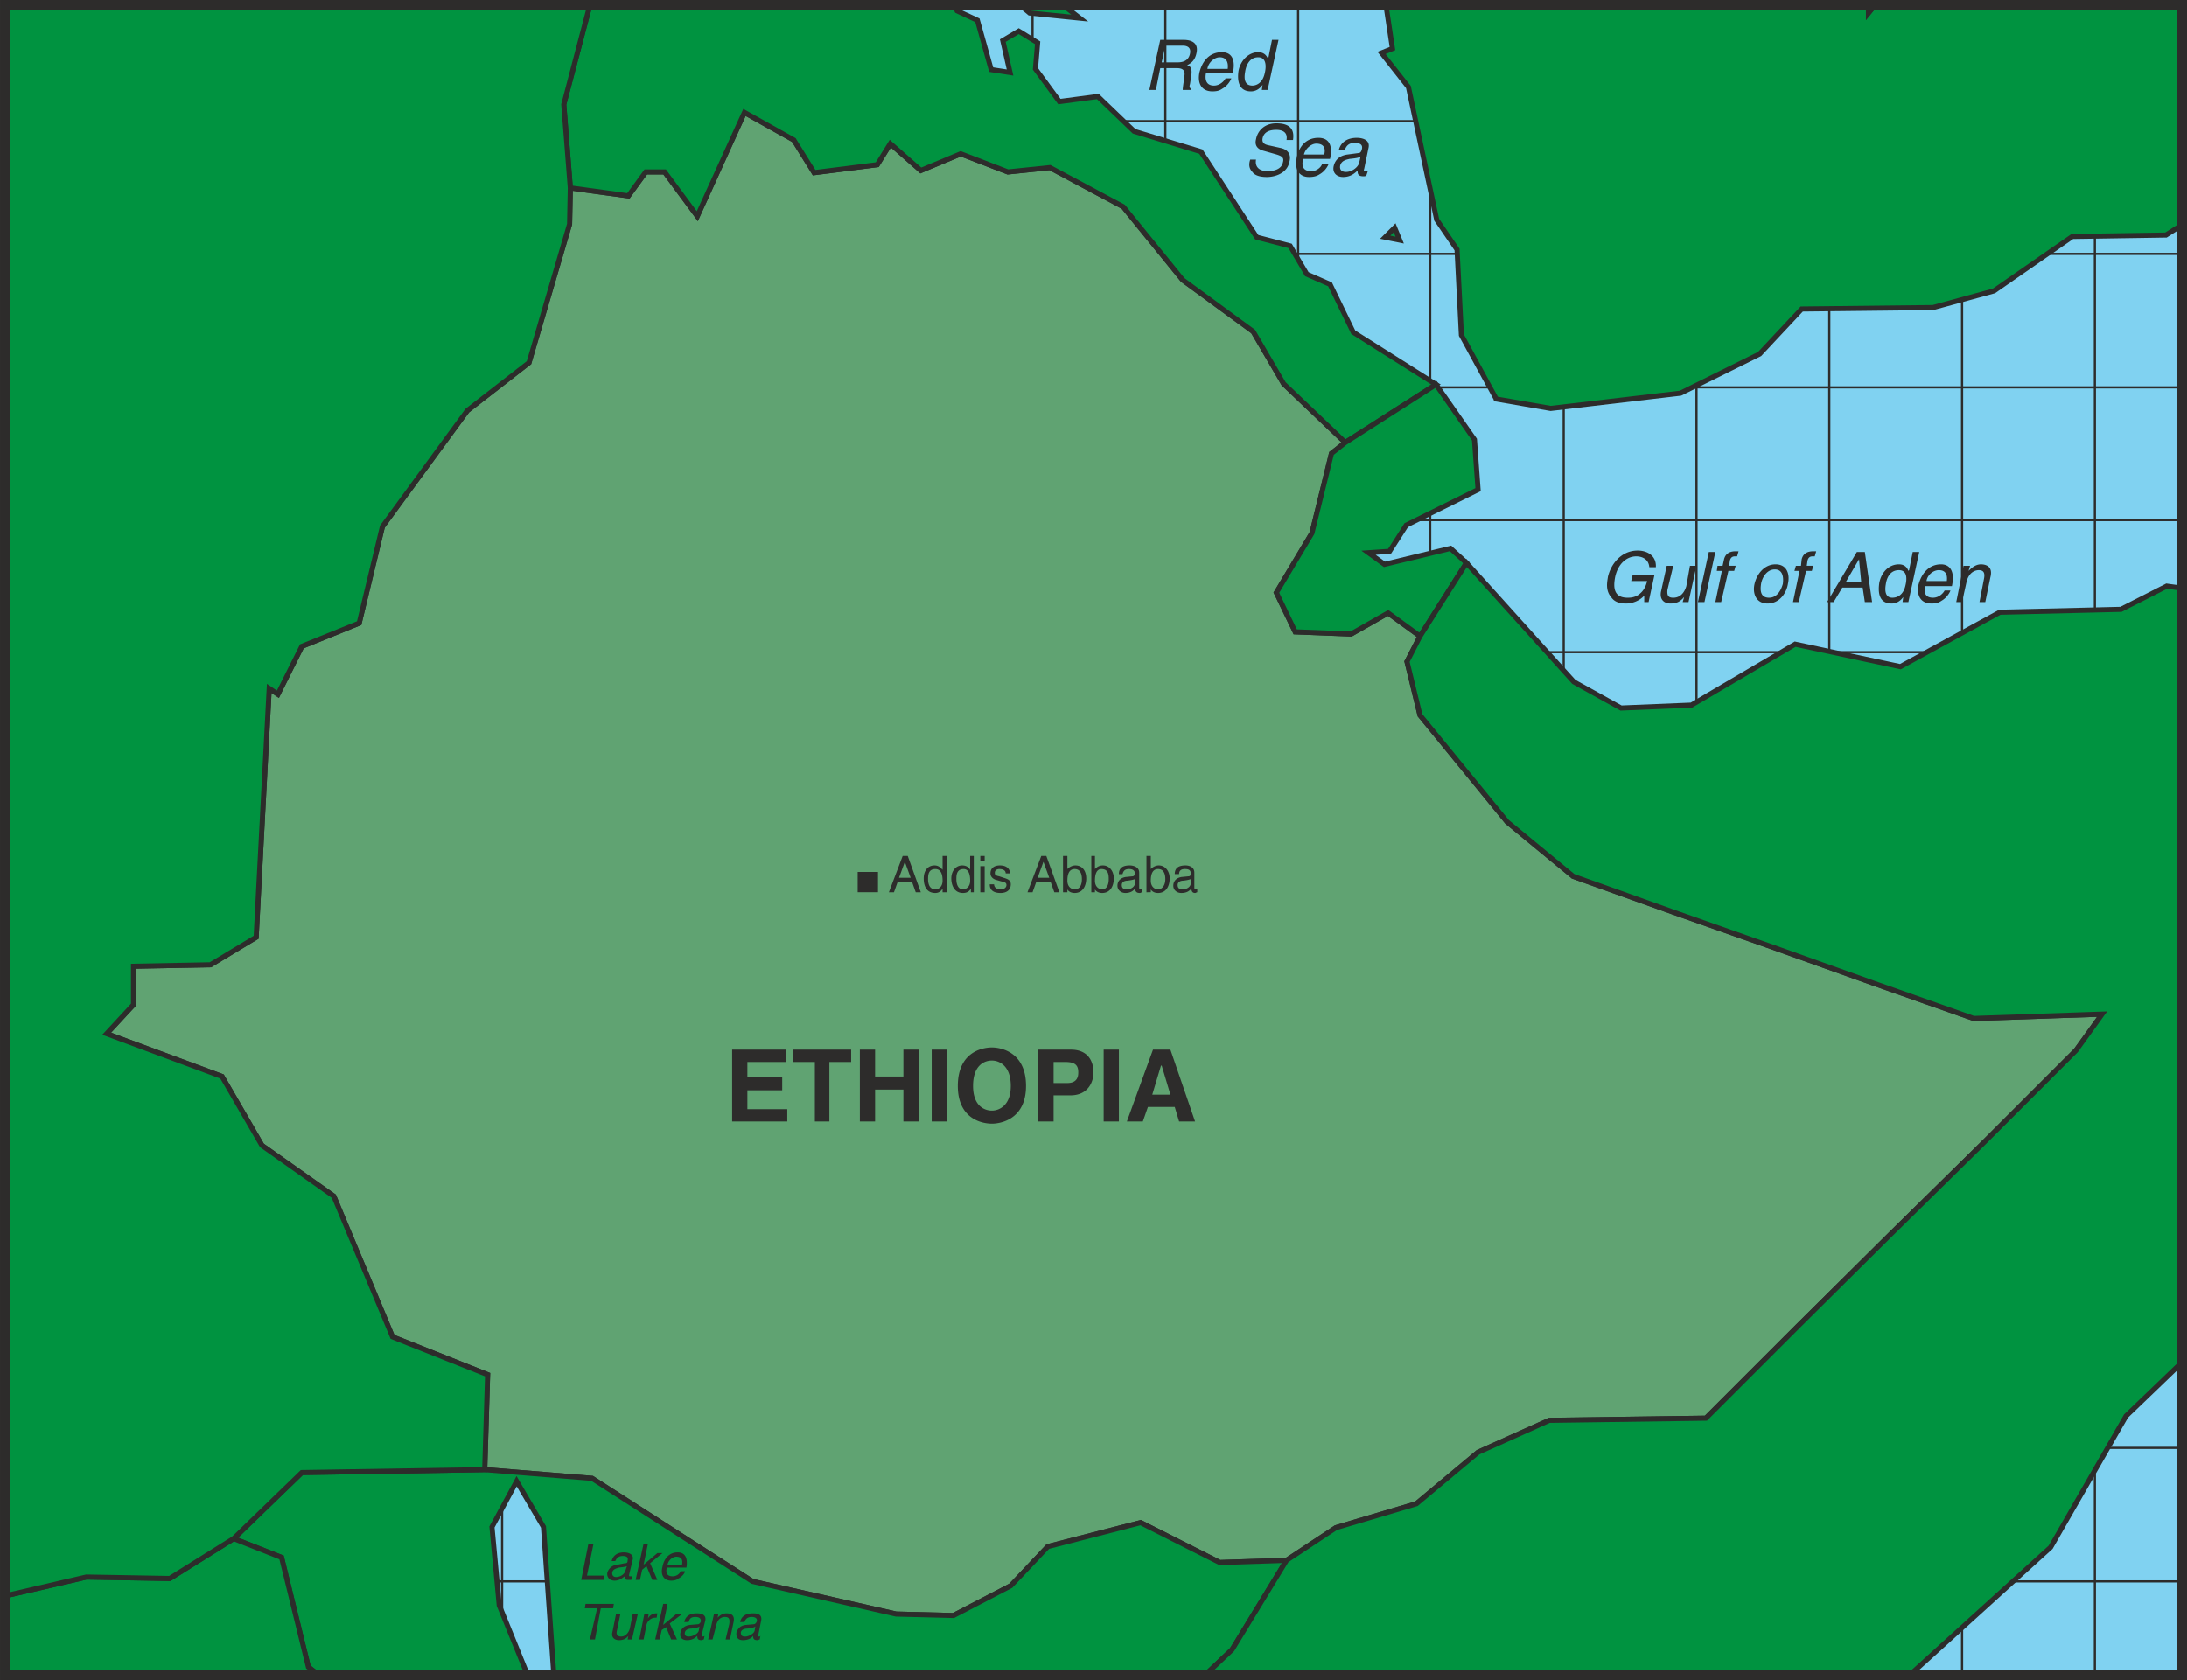
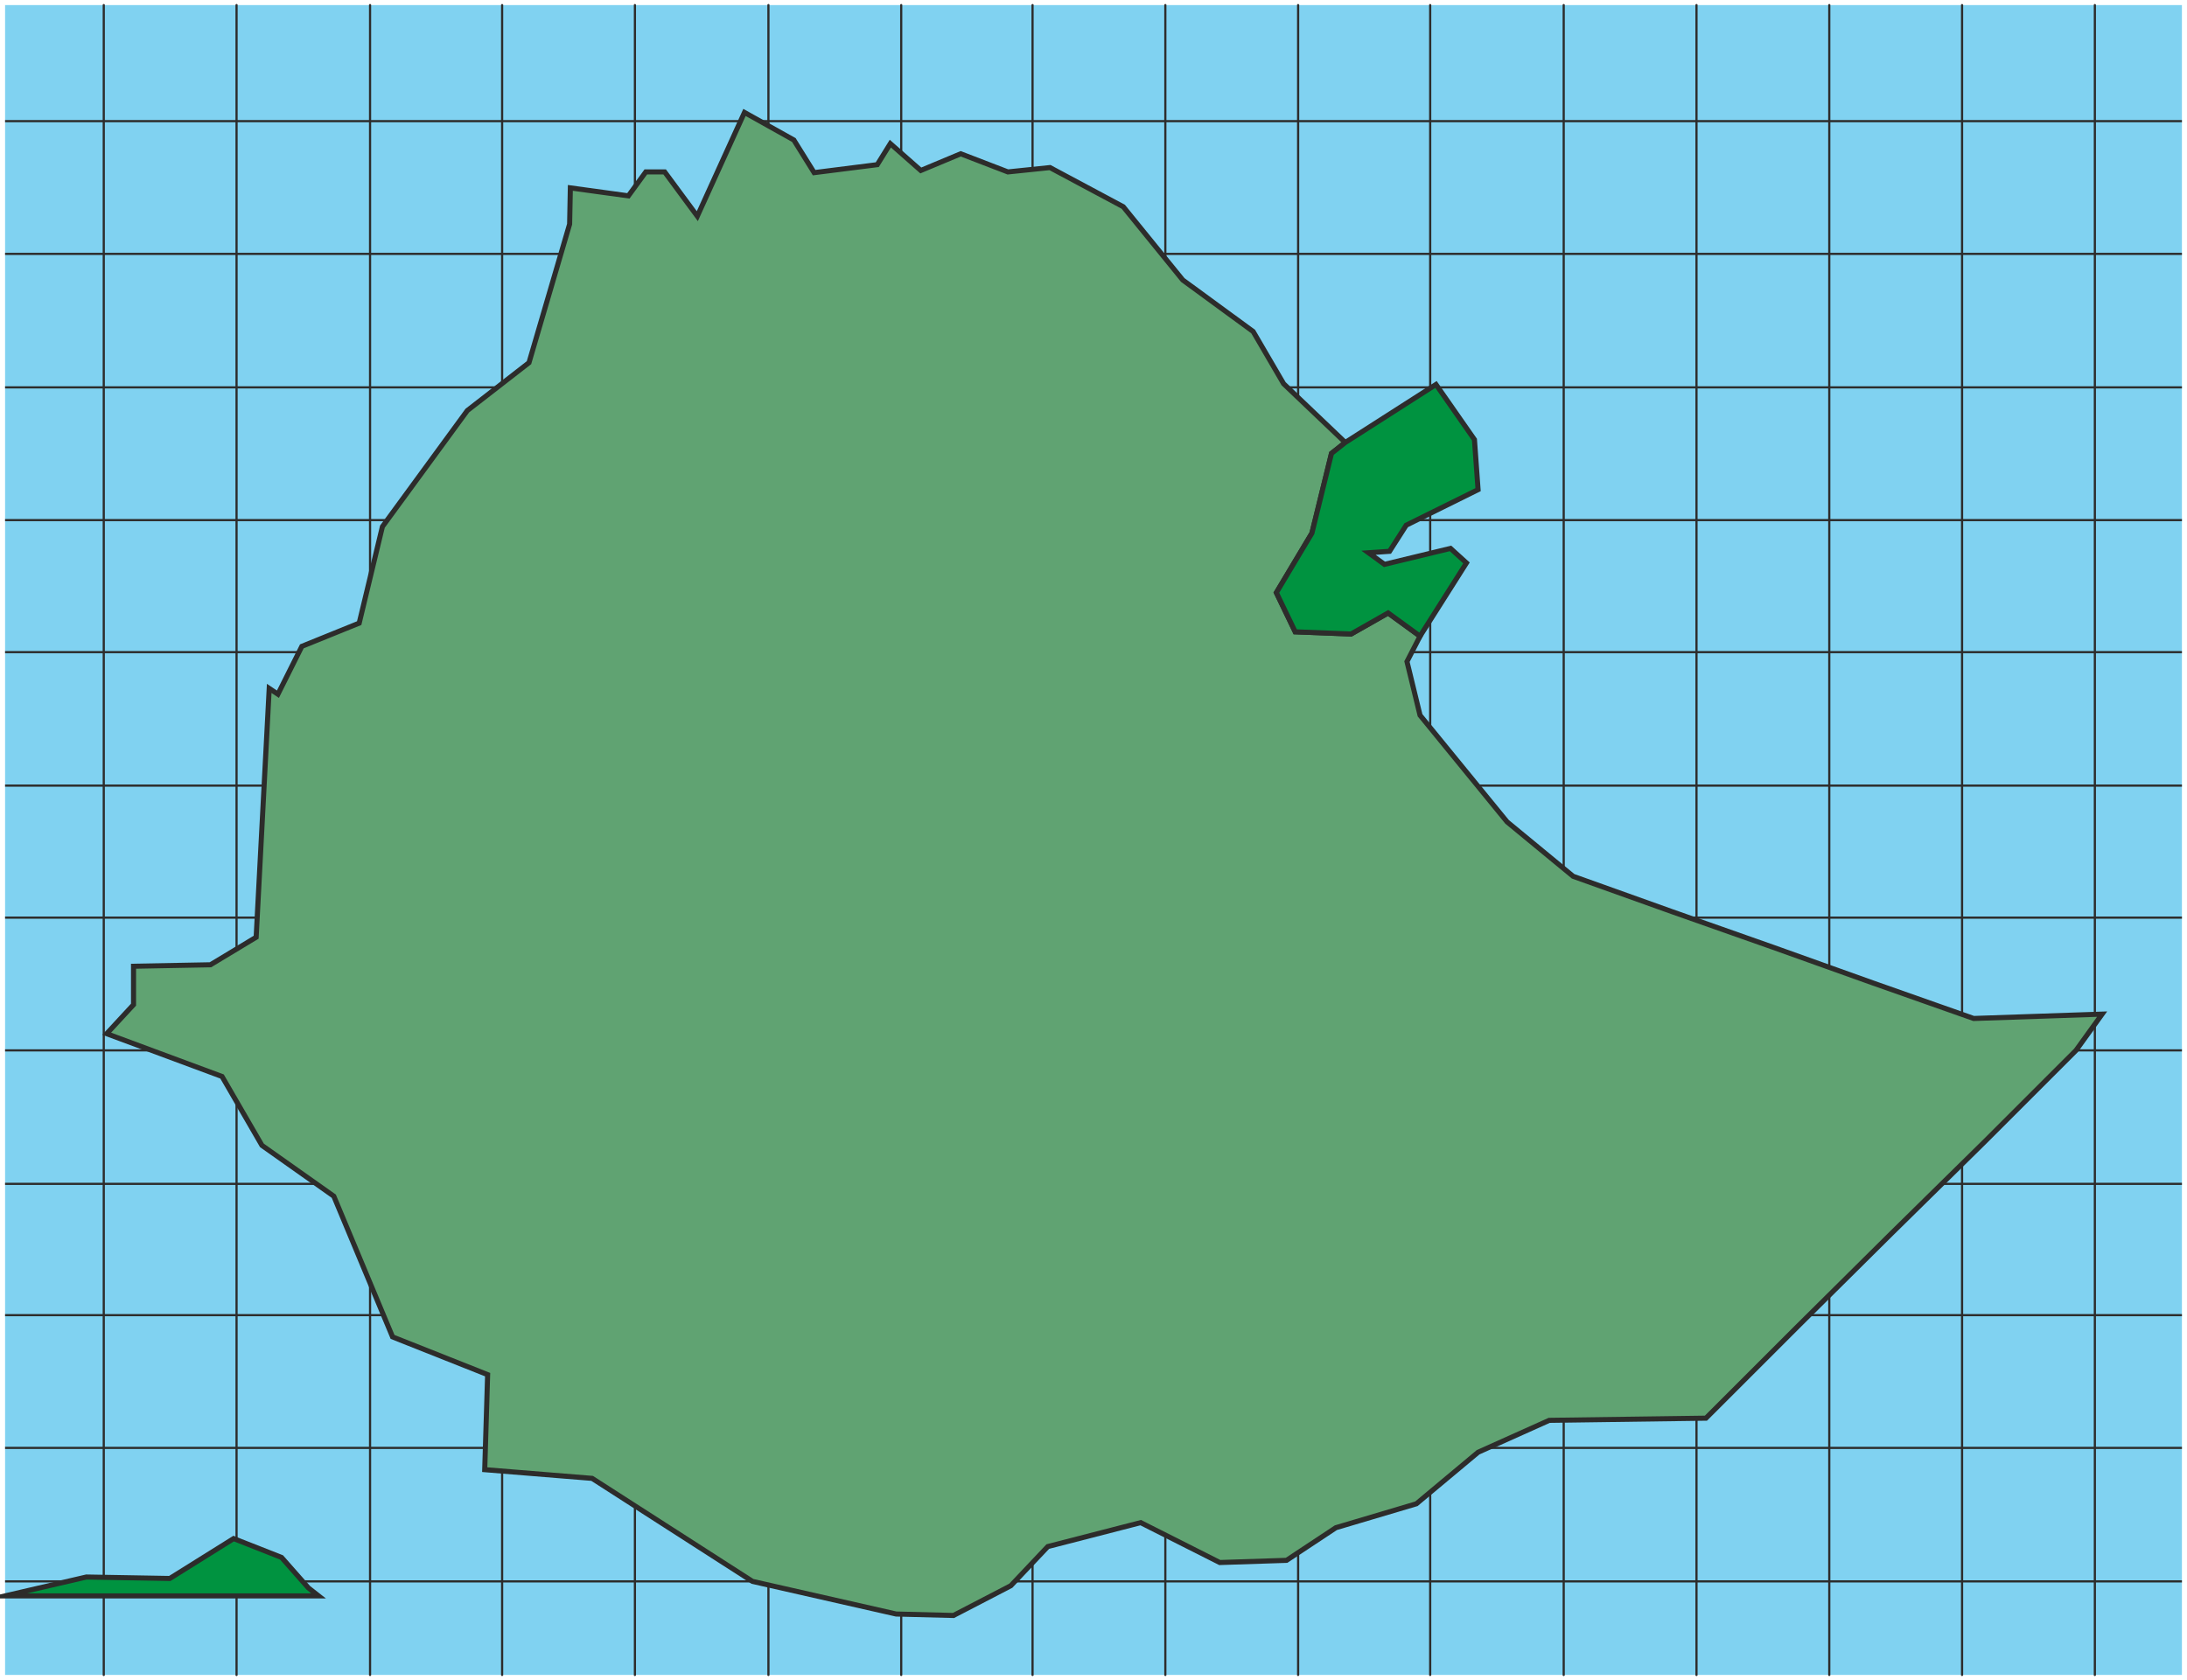
<svg xmlns="http://www.w3.org/2000/svg" width="289.344" height="222.336" viewBox="0 0 217.008 166.752">
  <path d="M405.638 503.817V338.073h-216v165.744z" style="fill:#80d2f1" transform="translate(-189.134 -337.569)" />
  <path d="M199.43 338.073v165.744m13.176-165.744v165.744" style="fill:none;stroke:#2d2c2b;stroke-width:.216;stroke-linecap:round;stroke-linejoin:round;stroke-miterlimit:10.433" transform="translate(-189.134 -337.569)" />
  <path d="M405.638 349.593h-216m0 144.936h216m0-131.76h-216m216 13.248h-216m216 13.176h-216m216 13.104h-216m216 13.248h-216m216 13.104h-216m216 13.176h-216m216 13.248h-216m216 13.032h-216m216 13.175h-216" style="fill:none;stroke:#2d2c2b;stroke-width:.216;stroke-miterlimit:10.433" transform="translate(-189.134 -337.569)" />
  <path d="M225.854 338.073v165.744m13.104-165.744v165.744m13.176-165.744v165.744m13.248-165.744v165.744m13.176-165.744v165.744m13.032-165.744v165.744m13.176-165.744v165.744m13.176-165.744v165.744m13.104-165.744v165.744m13.248-165.744v165.744m13.176-165.744v165.744m13.176-165.744v165.744m13.176-165.744v165.744m13.176-165.744v165.744" style="fill:none;stroke:#2d2c2b;stroke-width:.216;stroke-linecap:round;stroke-linejoin:round;stroke-miterlimit:10.433" transform="translate(-189.134 -337.569)" />
  <path d="m323.198 400.497-5.544-.216-1.872-3.888 3.528-5.904 1.944-7.92 1.368-1.08-6.12-5.832-3.024-5.184-6.984-5.112-5.904-7.272-7.272-3.888-4.176.432-4.68-1.8-3.96 1.656-3.024-2.664-1.296 2.088-6.264.792-2.016-3.24-4.896-2.736-4.68 10.296-3.24-4.392h-1.872l-1.728 2.376-5.76-.792-.072 3.6-4.032 13.752-6.12 4.752-8.424 11.52-2.304 9.576-5.688 2.304-2.376 4.752-.864-.576-1.296 24.696-4.536 2.736-7.632.144v3.816l-2.664 2.88 11.448 4.248 3.96 6.84 7.128 5.04 5.832 13.968 9.432 3.744-.288 9.432 10.656.864 15.912 10.224 14.256 3.24 5.688.144 5.688-2.952 3.672-3.888 9.216-2.376 7.848 3.96 6.624-.216 4.896-3.24 7.992-2.376 6.12-5.112 7.056-3.168 15.552-.216 9.144-9.144 9.216-9.144 9.216-9.072 9.144-9.144 2.592-3.6-12.744.432-10.008-3.528-9.864-3.528-10.008-3.528-9.864-3.528-6.552-5.4-8.64-10.584-1.296-5.328 1.296-2.52-3.168-2.304z" style="fill:#60a372;stroke:#2d2c2b;stroke-width:.504;stroke-miterlimit:10.433" transform="translate(-189.134 -337.569)" />
-   <path d="m337.67 377.24-.072-.071-.072-.072z" style="fill:#009340;stroke:#2d2c2b;stroke-width:.504;stroke-miterlimit:10.433" transform="translate(-189.134 -337.569)" />
-   <path d="m375.182 338.073-.648.792v-.792h-47.88l.648 4.32-1.08.432 2.664 3.384 2.808 13.176 2.016 2.952.432 8.496 3.456 6.336 5.4.936 12.888-1.512 7.848-3.888 4.176-4.464 13.032-.144 6.048-1.656 7.776-5.4 9.288-.144 1.584-1.008v-21.816zm-72.864 150.624-9.216 2.376-3.672 3.888-5.688 2.952-5.688-.144-14.256-3.24-15.912-10.224-10.656-.864-18.144.288-6.768 6.552 4.752 1.872 2.664 10.872 1.008.792h20.736l-2.808-6.912-.72-7.776 2.448-4.536 2.664 4.536 1.008 14.4.216.288h64.44l2.664-2.52 5.4-8.856-6.624.216zm24.264-127.584 1.44.288-.504-1.224zm-36.144-22.968.864.72 4.968.504-1.656-1.296h-2.952v.072zm-45.36 9.792.648 8.28 5.76.792 1.728-2.376h1.872l3.24 4.392 4.68-10.296 4.896 2.736 2.016 3.24 6.264-.792 1.296-2.088 3.024 2.664 3.96-1.656 4.68 1.8 4.176-.432 7.272 3.888 5.904 7.272 6.984 5.112 3.024 5.184 6.12 5.832 9-5.76-8.208-5.184-2.304-4.752-2.304-1.008-1.656-2.808-3.312-.864-5.544-8.496-6.624-2.016-3.6-3.456-3.816.504-2.376-3.24.216-2.592-1.872-1.152-1.584.936.72 3.168-1.872-.288-1.368-4.896-2.016-.936-.288-.576H247.67z" style="fill:#009340;stroke:#2d2c2b;stroke-width:.504;stroke-miterlimit:10.433" transform="translate(-189.134 -337.569)" />
-   <path d="m321.254 382.569-1.944 7.92-3.528 5.904 1.872 3.888 5.544.216 3.672-2.088 3.168 2.304 4.608-7.272-1.584-1.44-6.552 1.584-1.584-1.152 2.088-.144 1.656-2.592 7.128-3.528-.36-4.968-3.816-5.472-9 5.76zM217.07 492.153l-4.752-1.872-6.336 3.96-8.28-.144-8.064 1.872v7.848h31.104l-1.008-.792z" style="fill:#009340;stroke:#2d2c2b;stroke-width:.504;stroke-miterlimit:10.433" transform="translate(-189.134 -337.569)" />
-   <path d="m205.982 494.24 6.336-3.96 6.768-6.551 18.144-.288.288-9.432-9.432-3.744-5.832-13.968-7.128-5.04-3.96-6.84-11.448-4.248 2.664-2.88v-3.816l7.632-.144 4.536-2.736 1.296-24.696.864.576 2.376-4.752 5.688-2.304 2.304-9.576 8.424-11.52 6.12-4.752 4.032-13.752.072-3.6-.648-8.28 2.592-9.864h-58.032v157.896l8.064-1.872zm193.608-96.191-12.024.288-9.864 5.4-10.44-2.232-10.296 6.048-6.984.288-4.68-2.592-10.656-11.808-4.608 7.272-1.296 2.52 1.296 5.328 8.64 10.584 6.552 5.4 9.864 3.528 10.008 3.528 9.864 3.528 10.008 3.528 12.744-.432-2.592 3.6-9.144 9.144-9.216 9.072-9.216 9.144-9.144 9.144-15.552.216-7.056 3.168-6.12 5.112-7.992 2.376-4.896 3.24-5.4 8.856-2.664 2.52h69.912l13.968-12.672 7.488-13.032 5.544-5.328V395.96l-1.512-.216zm-24.408-59.976h-.648v.792z" style="fill:#009340;stroke:#2d2c2b;stroke-width:.504;stroke-miterlimit:10.433" transform="translate(-189.134 -337.569)" />
-   <path d="m278.198 425.12-.36 1.009h-.504l1.368-3.6h.504l1.296 3.6h-.504l-.36-1.008zm1.296-.431-.576-1.584-.576 1.584zm3.6 1.44h-.432v-.36c-.216.36-.504.432-.72.432-.936 0-1.152-.792-1.152-1.44 0-.72.36-1.296 1.08-1.296.432 0 .648.288.792.432v-1.368h.432zm-1.152-.288c.288 0 .72-.216.72-.864 0-.432-.072-1.152-.72-1.152-.72 0-.72.648-.72 1.008 0 .576.216 1.008.72 1.008zm3.816.288h-.288v-.36c-.216.36-.504.432-.792.432-.864 0-1.152-.792-1.152-1.44 0-.72.432-1.296 1.08-1.296.504 0 .72.288.792.432v-1.368h.36zm-1.08-.288c.288 0 .72-.216.72-.864 0-.432-.072-1.152-.648-1.152-.72 0-.72.648-.72 1.008 0 .576.216 1.008.648 1.008zm2.16.288h-.432v-2.592h.432zm-.432-3.096v-.504h.432v.504zm2.52 1.224c0-.144-.072-.432-.648-.432-.144 0-.432.072-.432.36 0 .216.072.288.432.36l.432.144c.504.144.72.288.72.648 0 .576-.432.864-1.008.864-1.008 0-1.08-.576-1.08-.864h.432c0 .144.072.504.648.504.288 0 .576-.144.576-.432 0-.216-.144-.288-.504-.36l-.504-.144c-.288-.072-.576-.288-.576-.648 0-.576.432-.792.936-.792.936 0 1.008.648 1.008.792zm3.024.863-.36 1.009h-.504l1.368-3.6h.504l1.296 3.6h-.504l-.36-1.008zm1.296-.431-.576-1.584-.576 1.584zm1.368 1.44v-3.6h.432v1.296c.216-.216.504-.36.792-.36.72 0 1.08.576 1.08 1.296 0 .648-.288 1.44-1.152 1.44-.432 0-.648-.216-.72-.36v.288zm1.152-2.304c-.648 0-.72.72-.72 1.152 0 .648.432.864.72.864.504 0 .72-.432.72-1.008 0-.36-.072-1.008-.72-1.008zm1.656 2.304v-3.6h.36v1.296c.216-.216.432-.36.792-.36.648 0 1.08.576 1.08 1.296 0 .648-.288 1.44-1.152 1.44-.432 0-.648-.216-.72-.36v.288zm1.008-2.304c-.576 0-.648.72-.648 1.152 0 .648.432.864.72.864.432 0 .648-.432.648-1.008 0-.36 0-1.008-.72-1.008zm1.728.504c0-.648.432-.864 1.08-.864.216 0 .936.072.936.72v1.512c0 .072.072.144.144.144h.144v.288c-.072 0-.144.072-.216.072-.432 0-.432-.216-.504-.432-.144.216-.432.432-.936.432-.432 0-.792-.288-.792-.72 0-.216.072-.72.792-.864l.72-.072c.072 0 .216-.072.216-.288 0-.288-.216-.432-.576-.432-.504 0-.576.288-.648.504zm1.584.504c-.072 0-.144.072-.72.144-.216 0-.576.072-.576.432 0 .288.144.432.504.432.432 0 .792-.288.792-.576zm1.152 1.296v-3.6h.432v1.296c.216-.216.504-.36.792-.36.648 0 1.08.576 1.08 1.296 0 .648-.288 1.44-1.152 1.44-.432 0-.648-.216-.72-.36v.288zm1.152-2.304c-.648 0-.72.72-.72 1.152 0 .648.432.864.72.864.432 0 .72-.432.72-1.008 0-.36-.072-1.008-.72-1.008zm1.656.504c0-.648.432-.864 1.08-.864.216 0 .864.072.864.72v1.512c0 .072.072.144.144.144h.144v.288c-.072 0-.144.072-.216.072-.288 0-.36-.216-.36-.432-.216.216-.432.432-1.008.432-.432 0-.792-.288-.792-.72 0-.216.072-.72.792-.864l.72-.072c.144 0 .216-.072.216-.288 0-.288-.144-.432-.576-.432-.504 0-.576.288-.576.504zm1.584.504c-.072 0-.144.072-.72.144-.216 0-.576.072-.576.432 0 .288.144.432.504.432.432 0 .792-.288.792-.576zm-40.176 18.144h-3.816v1.512h3.456v1.296h-3.456v1.872h3.96v1.224h-5.472v-7.128h5.328zm4.32 5.903h-1.44v-5.903h-2.16v-1.224h5.76v1.224h-2.16zm4.536-3.167v3.168h-1.512v-7.128h1.512v2.664h2.808v-2.664h1.512v7.128h-1.512v-3.168zm7.128 3.167h-1.512v-7.127h1.512zm4.464-7.343c.864 0 3.384.432 3.384 3.816 0 3.312-2.52 3.744-3.384 3.744-.936 0-3.384-.432-3.384-3.744 0-3.384 2.448-3.816 3.384-3.816zm0 6.264c.72 0 1.872-.504 1.872-2.448 0-2.016-1.152-2.52-1.872-2.52-.792 0-1.872.504-1.872 2.52 0 1.944 1.08 2.448 1.872 2.448zm6.12 1.079h-1.512v-7.127h3.24c1.44 0 2.232.864 2.232 2.304 0 .648-.36 2.232-2.304 2.232h-1.656zm1.368-3.815c1.08 0 1.08-.792 1.08-1.08 0-.72-.36-1.008-1.296-1.008h-1.152v2.088zm5.112 3.815h-1.512v-7.127h1.512zm2.376 0h-1.584l2.592-7.127h1.728l2.448 7.128h-1.584l-.432-1.44h-2.664zm.936-2.663h1.8l-.864-2.88h-.072zm-27.216-20.088v-2.016h-2.016v2.016zm74.88-31.464h2.16l-.576 2.664h-.432v-.648c-.432.504-1.152.792-1.8.792-.864 0-1.224-.288-1.44-.576-.648-.72-.432-1.584-.36-2.088.288-1.224 1.296-2.592 2.952-2.592.936 0 1.872.504 1.8 1.656h-.648c-.072-.864-.792-1.08-1.296-1.08-.936 0-1.8.72-2.088 2.016-.216 1.08-.144 2.088 1.224 2.088.216 0 .648 0 1.08-.288.504-.36.72-.792.864-1.368h-1.584zm4.968 2.664.144-.504c-.36.432-.72.648-1.368.648-.504 0-1.08-.288-.936-1.152l.576-2.592h.648l-.576 2.376c-.072.648.144.792.576.792.792 0 1.152-.648 1.296-1.152l.36-2.016h.648l-.792 3.6zm2.16 0h-.648l1.08-4.968h.648zm2.376-3.096-.72 3.096h-.576l.648-3.096h-.504l.072-.504h.504l.144-.648c.144-.576.576-.792 1.152-.792h.288l-.144.504h-.216c-.288 0-.432.144-.504.432l-.072.504h.648l-.144.504zm4.68-.648c1.152 0 1.44 1.008 1.224 1.944-.144.936-.864 1.944-2.016 1.944-1.152 0-1.512-1.008-1.296-1.944.216-.936.936-1.944 2.088-1.944zm-.648 3.312c.864 0 1.224-.864 1.368-1.368.072-.504.072-1.44-.792-1.44s-1.296.936-1.368 1.44c-.072.504-.144 1.368.792 1.368zm3.672-2.664-.72 3.096h-.576l.648-3.096h-.504l.144-.504h.504l.072-.648c.144-.576.576-.792 1.152-.792h.288l-.144.504h-.216c-.288 0-.432.144-.504.432l-.072.504h.648l-.144.504zm3.6 1.656-.864 1.44h-.648l2.952-4.968h.792l.72 4.968h-.72l-.216-1.44zm1.872-.576-.216-2.232-1.296 2.232zm4.68 2.016h-.576l.072-.504c-.36.504-.792.648-1.152.648-1.296 0-1.368-1.152-1.224-2.088.216-1.008.936-1.8 1.944-1.8.648 0 .864.432.936.648l.072-.072.36-1.8h.648zm-1.584-.432c.432 0 1.08-.216 1.296-1.224.144-.576.216-1.512-.648-1.512-.936 0-1.224.864-1.296 1.368-.144.792 0 1.368.648 1.368zm5.76-.72c-.072.216-.36.72-.864 1.008-.216.144-.432.288-1.008.288-1.08 0-1.512-.792-1.296-1.872.288-1.08 1.008-2.016 2.232-2.016 1.008 0 1.368.864 1.08 2.16h-2.664c-.144.72.072 1.152.792 1.152.576 0 1.008-.432 1.152-.72zm-.36-.936c.072-.576-.072-1.08-.792-1.08-.576 0-1.152.504-1.224 1.08zm3.816 2.088h-.576l.432-2.232c.144-.648 0-.936-.504-.936-.36 0-1.008.216-1.224 1.224l-.432 1.944h-.576l.72-3.6h.648l-.144.504c.216-.216.648-.648 1.224-.648.504 0 1.224.216.936 1.296zm-82.296-50.832h-.648l1.08-4.968h2.304c.792 0 1.512.288 1.296 1.296-.144.72-.504 1.008-.936 1.224.288.072.504.216.432.936l-.144.936c-.072.216-.072.36.144.504v.072h-.864c0-.288.144-1.08.144-1.224.072-.432.144-.936-.72-.936h-1.656zm.576-2.736h1.584c.504 0 1.08-.144 1.224-.864.144-.72-.432-.792-.72-.792h-1.728zm6.912 1.584c-.072.216-.36.72-.864 1.008-.216.144-.432.288-1.008.288-1.08 0-1.512-.792-1.296-1.872.288-1.152 1.008-2.016 2.232-2.016 1.008 0 1.368.792 1.08 2.088h-2.664c-.144.792.144 1.224.792 1.224.576 0 1.008-.432 1.152-.72zm-.36-.936c.072-.576-.072-1.152-.792-1.152-.576 0-1.152.576-1.224 1.152zm3.96 2.088h-.576l.072-.504c-.36.504-.792.648-1.152.648-1.296 0-1.368-1.224-1.224-2.088.216-1.008 1.008-1.8 1.944-1.8.648 0 .864.432.936.576h.072l.36-1.8h.648zm-1.512-.432c.36 0 1.008-.216 1.224-1.224.144-.576.216-1.584-.648-1.584-.936 0-1.224.936-1.296 1.44-.144.792 0 1.368.72 1.368zm3.384 5.4c.144-.792-.432-1.008-1.008-1.008-.432 0-1.224.072-1.368.864-.072.432.216.576.504.648l1.296.288c.648.144 1.08.576.864 1.368-.216 1.152-1.44 1.512-2.232 1.512-.936 0-1.296-.288-1.44-.504-.36-.36-.36-.792-.216-1.224h.576c-.144.864.504 1.152 1.152 1.152.504 0 1.368-.144 1.512-.864.144-.504-.072-.648-.864-.864l-1.008-.288c-.288-.072-1.008-.288-.792-1.152.144-.792.792-1.584 2.016-1.584 1.8 0 1.728 1.08 1.656 1.656zm4.176 2.375c-.072.217-.36.72-.864 1.009-.216.144-.504.288-1.08.288-1.008 0-1.44-.792-1.224-1.872.216-1.152.936-2.016 2.16-2.016 1.08 0 1.44.792 1.152 2.088h-2.664c-.216.792.072 1.224.792 1.224.576 0 1.008-.432 1.08-.72zm-.432-.935c.144-.576 0-1.08-.792-1.08-.504 0-1.08.504-1.224 1.08zm1.44-.432c.216-.864.936-1.224 1.8-1.224.288 0 1.368.072 1.152 1.008l-.432 2.088c-.072.144 0 .216.144.216h.216l-.144.432c-.072.072-.216.072-.288.072-.576 0-.576-.288-.576-.576-.288.288-.72.648-1.44.648-.648 0-1.08-.432-.936-1.08.072-.288.288-1.008 1.368-1.152l1.08-.144c.144 0 .288-.072.36-.432.072-.36-.144-.576-.72-.576-.72 0-.864.432-1.008.72zm2.16.648c-.144.072-.288.144-1.08.216-.288.072-.792.144-.936.648-.072.36.072.648.576.648.576 0 1.152-.432 1.296-.864zm-76.752 140.832h1.728l-.072.432h-2.232l.72-3.6h.504zm2.448-1.44c.144-.576.576-.864 1.224-.864.216 0 1.008.072.864.72l-.36 1.512c0 .144 0 .144.144.144h.144l-.072.36h-.288c-.36 0-.36-.144-.36-.36-.216.144-.504.432-1.008.432s-.792-.36-.72-.792a1.11 1.11 0 0 1 1.008-.792l.72-.144c.144 0 .288 0 .288-.288.072-.288-.072-.432-.504-.432-.504 0-.648.36-.72.504zm1.512.504c-.144.072-.216.072-.792.144-.216.072-.576.144-.648.432-.072.288.072.504.36.504.432 0 .864-.288.936-.648zm3.024 1.368h-.504l-.576-1.368-.432.36-.216 1.008h-.432l.792-3.6h.432l-.432 2.088 1.368-1.152h.504l-1.224 1.008zm2.736-.865c0 .145-.216.505-.648.72-.072.073-.288.217-.72.217-.72 0-1.08-.576-.864-1.368.144-.792.648-1.44 1.512-1.44.792 0 1.008.648.864 1.512h-1.944c-.144.576.072.864.576.864.432 0 .72-.288.792-.504zm-.288-.647c.072-.432 0-.792-.576-.792-.36 0-.792.36-.864.792zm-9.576 3.887h2.808l-.072.433h-1.224l-.576 3.096h-.504l.72-3.096h-1.224zm4.176 3.529.072-.36c-.216.288-.504.432-.936.432-.36 0-.792-.216-.648-.792l.36-1.8h.432l-.36 1.728c-.072.36.144.504.432.504.504 0 .792-.504.864-.792l.288-1.44h.504l-.576 2.52zm1.584 0h-.432l.504-2.52h.432l-.072.432c.216-.36.504-.504.864-.504h.072l-.072.432h-.144c-.432 0-.792.36-.864.72zm3.312 0h-.576l-.504-1.224-.432.288-.216.936h-.432l.792-3.528h.432l-.432 2.088 1.296-1.08h.576l-1.224.936zm.72-1.729c.144-.647.648-.863 1.224-.863.216 0 1.008 0 .864.72l-.36 1.44c0 .072.072.144.144.144 0 0 .072 0 .144-.072l-.072.36c-.072 0-.144.072-.216.072-.432 0-.432-.216-.432-.432-.216.216-.504.432-1.008.432s-.792-.288-.648-.792c0-.144.216-.648.936-.72l.792-.072c.072 0 .216-.072.288-.288 0-.288-.144-.432-.576-.432-.504 0-.576.288-.648.504zm1.512.433c-.072.072-.216.144-.792.216-.216 0-.576.072-.648.36-.072.288.072.432.36.432.432 0 .936-.288 1.008-.576zm3.024 1.296h-.432l.36-1.512c.072-.504 0-.72-.432-.72-.288 0-.72.144-.864.864l-.36 1.368h-.432l.576-2.52h.432l-.072.36c.144-.144.432-.432.864-.432s.864.144.72.864zm1.008-1.729c.144-.647.648-.863 1.296-.863.216 0 .936 0 .792.72l-.288 1.44c-.072.072 0 .144.072.144s.072 0 .144-.072l-.072.36c-.072 0-.144.072-.216.072-.432 0-.432-.216-.432-.432-.144.216-.504.432-1.008.432s-.72-.288-.648-.792c.072-.144.216-.648.936-.72l.792-.072c.072 0 .216-.072.288-.288.072-.288-.144-.432-.504-.432-.504 0-.648.288-.72.504zm1.512.433c-.072.072-.216.144-.792.216-.216 0-.576.072-.648.36 0 .288.072.432.432.432s.864-.288.936-.576z" style="fill:#2d2c2b" transform="translate(-189.134 -337.569)" />
-   <path d="M405.638 503.817V338.073h-216v165.744z" style="fill:none;stroke:#2d2c2b;stroke-width:1.008;stroke-miterlimit:10.433" transform="translate(-189.134 -337.569)" />
+   <path d="m321.254 382.569-1.944 7.92-3.528 5.904 1.872 3.888 5.544.216 3.672-2.088 3.168 2.304 4.608-7.272-1.584-1.44-6.552 1.584-1.584-1.152 2.088-.144 1.656-2.592 7.128-3.528-.36-4.968-3.816-5.472-9 5.76zM217.07 492.153l-4.752-1.872-6.336 3.96-8.28-.144-8.064 1.872h31.104l-1.008-.792z" style="fill:#009340;stroke:#2d2c2b;stroke-width:.504;stroke-miterlimit:10.433" transform="translate(-189.134 -337.569)" />
</svg>